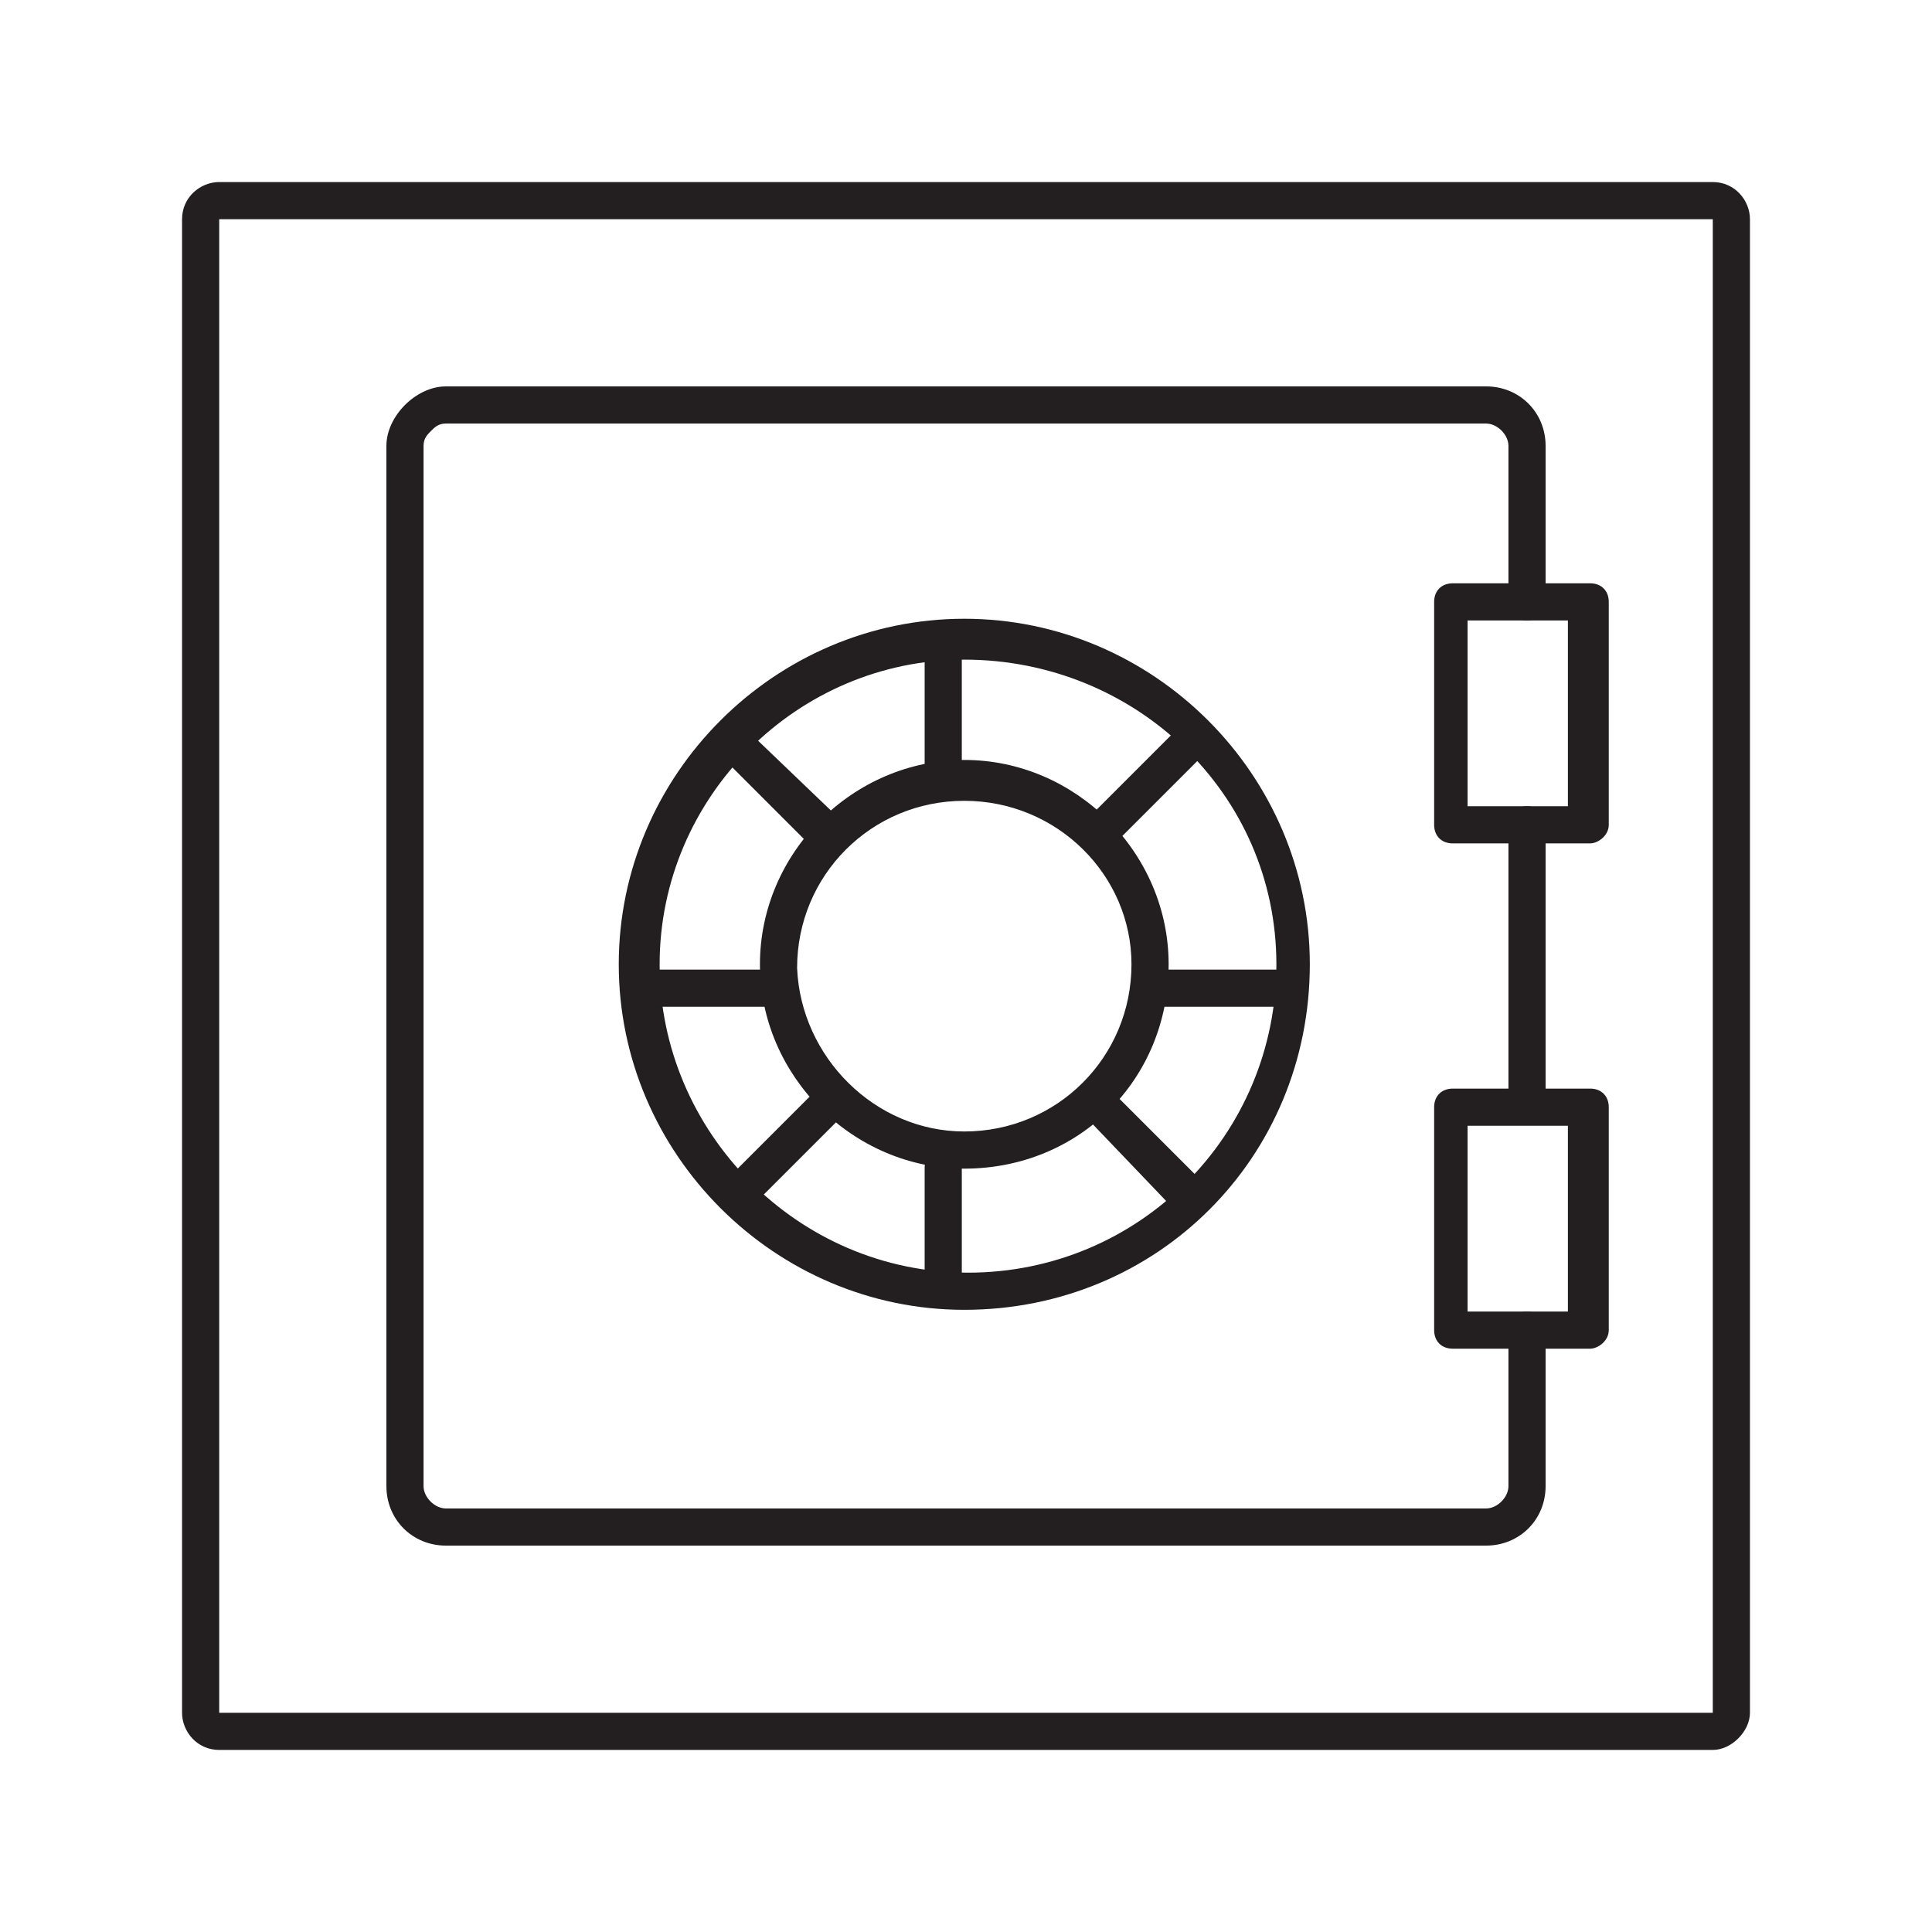
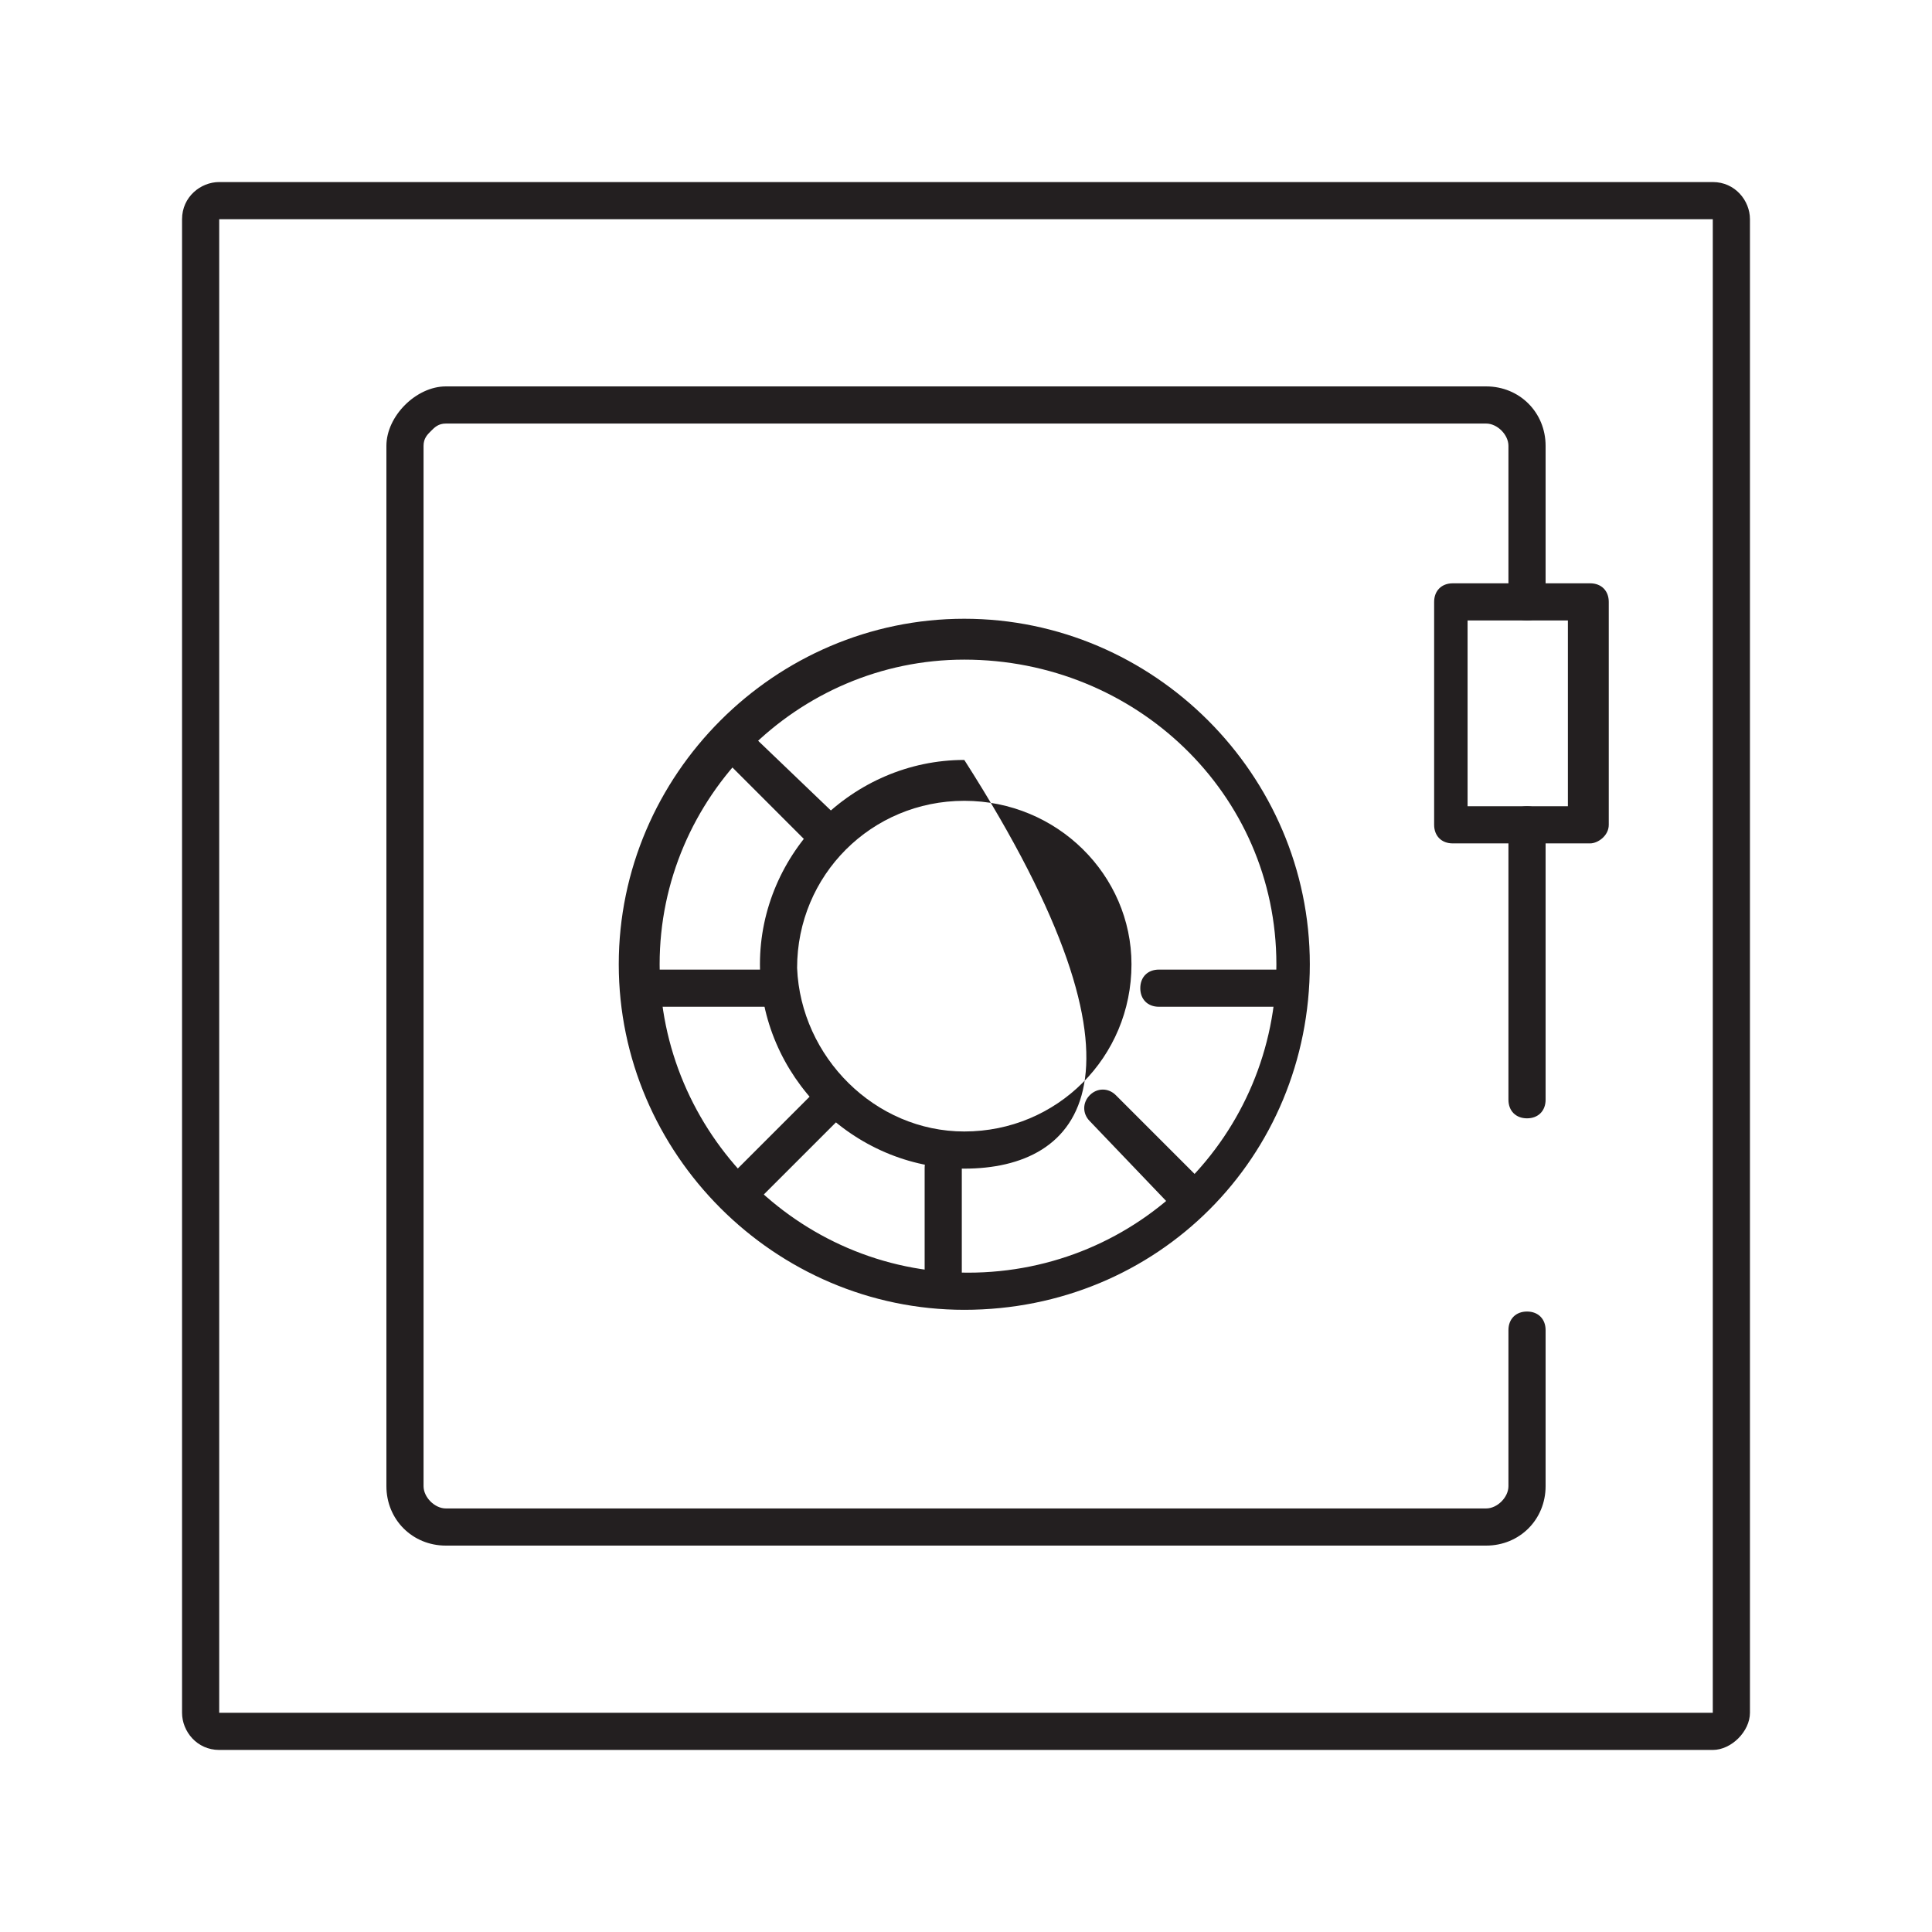
<svg xmlns="http://www.w3.org/2000/svg" version="1.1" id="Livello_1" x="0px" y="0px" width="52px" height="52px" viewBox="0 0 52 52" style="enable-background:new 0 0 52 52;" xml:space="preserve">
  <style type="text/css">
	.st0{fill:#231F20;}
</style>
  <g id="Group_490" transform="translate(0.5 0.5)">
    <path class="st0" d="M45.6,46.6H5.4c-0.6,0-1-0.5-1-1V5.4c0-0.6,0.5-1,1-1h40.2c0.6,0,1,0.5,1,1v40.2   C46.6,46.1,46.1,46.6,45.6,46.6z M5.4,5.4C5.4,5.4,5.4,5.4,5.4,5.4l0,40.2l40.2,0l0-40.2L5.4,5.4z" />
    <path class="st0" d="M39.5,41.1h-28c-0.9,0-1.6-0.7-1.6-1.6v-28c0-0.4,0.2-0.8,0.5-1.1c0.3-0.3,0.7-0.5,1.1-0.5h28   c0.9,0,1.6,0.7,1.6,1.6v4.2c0,0.3-0.2,0.5-0.5,0.5s-0.5-0.2-0.5-0.5v-4.2c0-0.3-0.3-0.6-0.6-0.6h-28c-0.2,0-0.3,0.1-0.4,0.2   s-0.2,0.2-0.2,0.4v28c0,0.3,0.3,0.6,0.6,0.6h28c0.3,0,0.6-0.3,0.6-0.6v-4.2c0-0.3,0.2-0.5,0.5-0.5s0.5,0.2,0.5,0.5v4.2   C41.1,40.4,40.4,41.1,39.5,41.1z" />
    <path class="st0" d="M40.6,29.6c-0.3,0-0.5-0.2-0.5-0.5v-7.4c0-0.3,0.2-0.5,0.5-0.5s0.5,0.2,0.5,0.5v7.4   C41.1,29.4,40.9,29.6,40.6,29.6z" />
    <g id="Group_489" transform="translate(22.954 22.954)">
      <path class="st0" d="M2.5,11.8c-5.1,0-9.3-4.2-9.3-9.3c0-5.1,4.2-9.3,9.3-9.3c5.1,0,9.3,4.2,9.3,9.3C11.8,7.7,7.7,11.8,2.5,11.8z     M2.5-5.7C-2-5.7-5.7-2-5.7,2.5s3.7,8.3,8.3,8.3s8.3-3.7,8.3-8.3S7.1-5.7,2.5-5.7z" />
-       <path class="st0" d="M2.5,8c-3,0-5.5-2.5-5.5-5.5c0-3,2.5-5.5,5.5-5.5c3,0,5.5,2.5,5.5,5.5C8,5.6,5.6,8,2.5,8z M2.5-1.9    c-2.5,0-4.5,2-4.5,4.5C-1.9,5,0.1,7,2.5,7C5,7,7,5,7,2.5C7,0.1,5-1.9,2.5-1.9z" />
+       <path class="st0" d="M2.5,8c-3,0-5.5-2.5-5.5-5.5c0-3,2.5-5.5,5.5-5.5C8,5.6,5.6,8,2.5,8z M2.5-1.9    c-2.5,0-4.5,2-4.5,4.5C-1.9,5,0.1,7,2.5,7C5,7,7,5,7,2.5C7,0.1,5-1.9,2.5-1.9z" />
      <g id="Group_485" transform="translate(15.833 0.68)">
-         <path class="st0" d="M-13.9-2.9c-0.3,0-0.5-0.2-0.5-0.5v-3.2c0-0.3,0.2-0.5,0.5-0.5s0.5,0.2,0.5,0.5v3.2     C-13.4-3.1-13.6-2.9-13.9-2.9z" />
        <path class="st0" d="M-13.9,11c-0.3,0-0.5-0.2-0.5-0.5V7.3c0-0.3,0.2-0.5,0.5-0.5s0.5,0.2,0.5,0.5v3.2     C-13.4,10.7-13.6,11-13.9,11z" />
      </g>
      <g id="Group_486" transform="translate(0.337 18.243)">
        <path class="st0" d="M10.6-14.6H7.4c-0.3,0-0.5-0.2-0.5-0.5s0.2-0.5,0.5-0.5h3.2c0.3,0,0.5,0.2,0.5,0.5S10.9-14.6,10.6-14.6z" />
        <path class="st0" d="M-3.2-14.6h-3.2c-0.3,0-0.5-0.2-0.5-0.5s0.2-0.5,0.5-0.5h3.2c0.3,0,0.5,0.2,0.5,0.5S-2.9-14.6-3.2-14.6z" />
      </g>
      <g id="Group_487" transform="translate(5.178 5.522)">
-         <path class="st0" d="M1-6.2c-0.1,0-0.3,0-0.4-0.1C0.5-6.5,0.5-6.8,0.7-7l2.3-2.3c0.2-0.2,0.5-0.2,0.7,0s0.2,0.5,0,0.7L1.4-6.3     C1.3-6.2,1.2-6.2,1-6.2z" />
        <path class="st0" d="M-8.7,3.6c-0.1,0-0.3,0-0.4-0.1c-0.2-0.2-0.2-0.5,0-0.7l2.3-2.3c0.2-0.2,0.5-0.2,0.7,0s0.2,0.5,0,0.7     l-2.3,2.3C-8.5,3.6-8.6,3.6-8.7,3.6z" />
      </g>
      <g id="Group_488" transform="translate(5.178 5.522)">
        <path class="st0" d="M3.3,3.6c-0.1,0-0.3,0-0.4-0.1L0.7,1.2C0.5,1,0.5,0.7,0.7,0.5s0.5-0.2,0.7,0l2.3,2.3c0.2,0.2,0.2,0.5,0,0.7     C3.6,3.6,3.4,3.6,3.3,3.6z" />
        <path class="st0" d="M-6.5-6.2c-0.1,0-0.3,0-0.4-0.1l-2.3-2.3c-0.2-0.2-0.2-0.5,0-0.7s0.5-0.2,0.7,0L-6.1-7     c0.2,0.2,0.2,0.5,0,0.7C-6.2-6.2-6.4-6.2-6.5-6.2z" />
      </g>
    </g>
    <path class="st0" d="M42.3,22.2h-3.7c-0.3,0-0.5-0.2-0.5-0.5v-6c0-0.3,0.2-0.5,0.5-0.5h3.7c0.3,0,0.5,0.2,0.5,0.5v6   C42.8,22,42.5,22.2,42.3,22.2z M39,21.2h2.7v-5H39V21.2z" />
-     <path class="st0" d="M42.3,35.8h-3.7c-0.3,0-0.5-0.2-0.5-0.5v-6c0-0.3,0.2-0.5,0.5-0.5h3.7c0.3,0,0.5,0.2,0.5,0.5v6   C42.8,35.6,42.5,35.8,42.3,35.8z M39,34.8h2.7v-5H39V34.8z" />
  </g>
</svg>